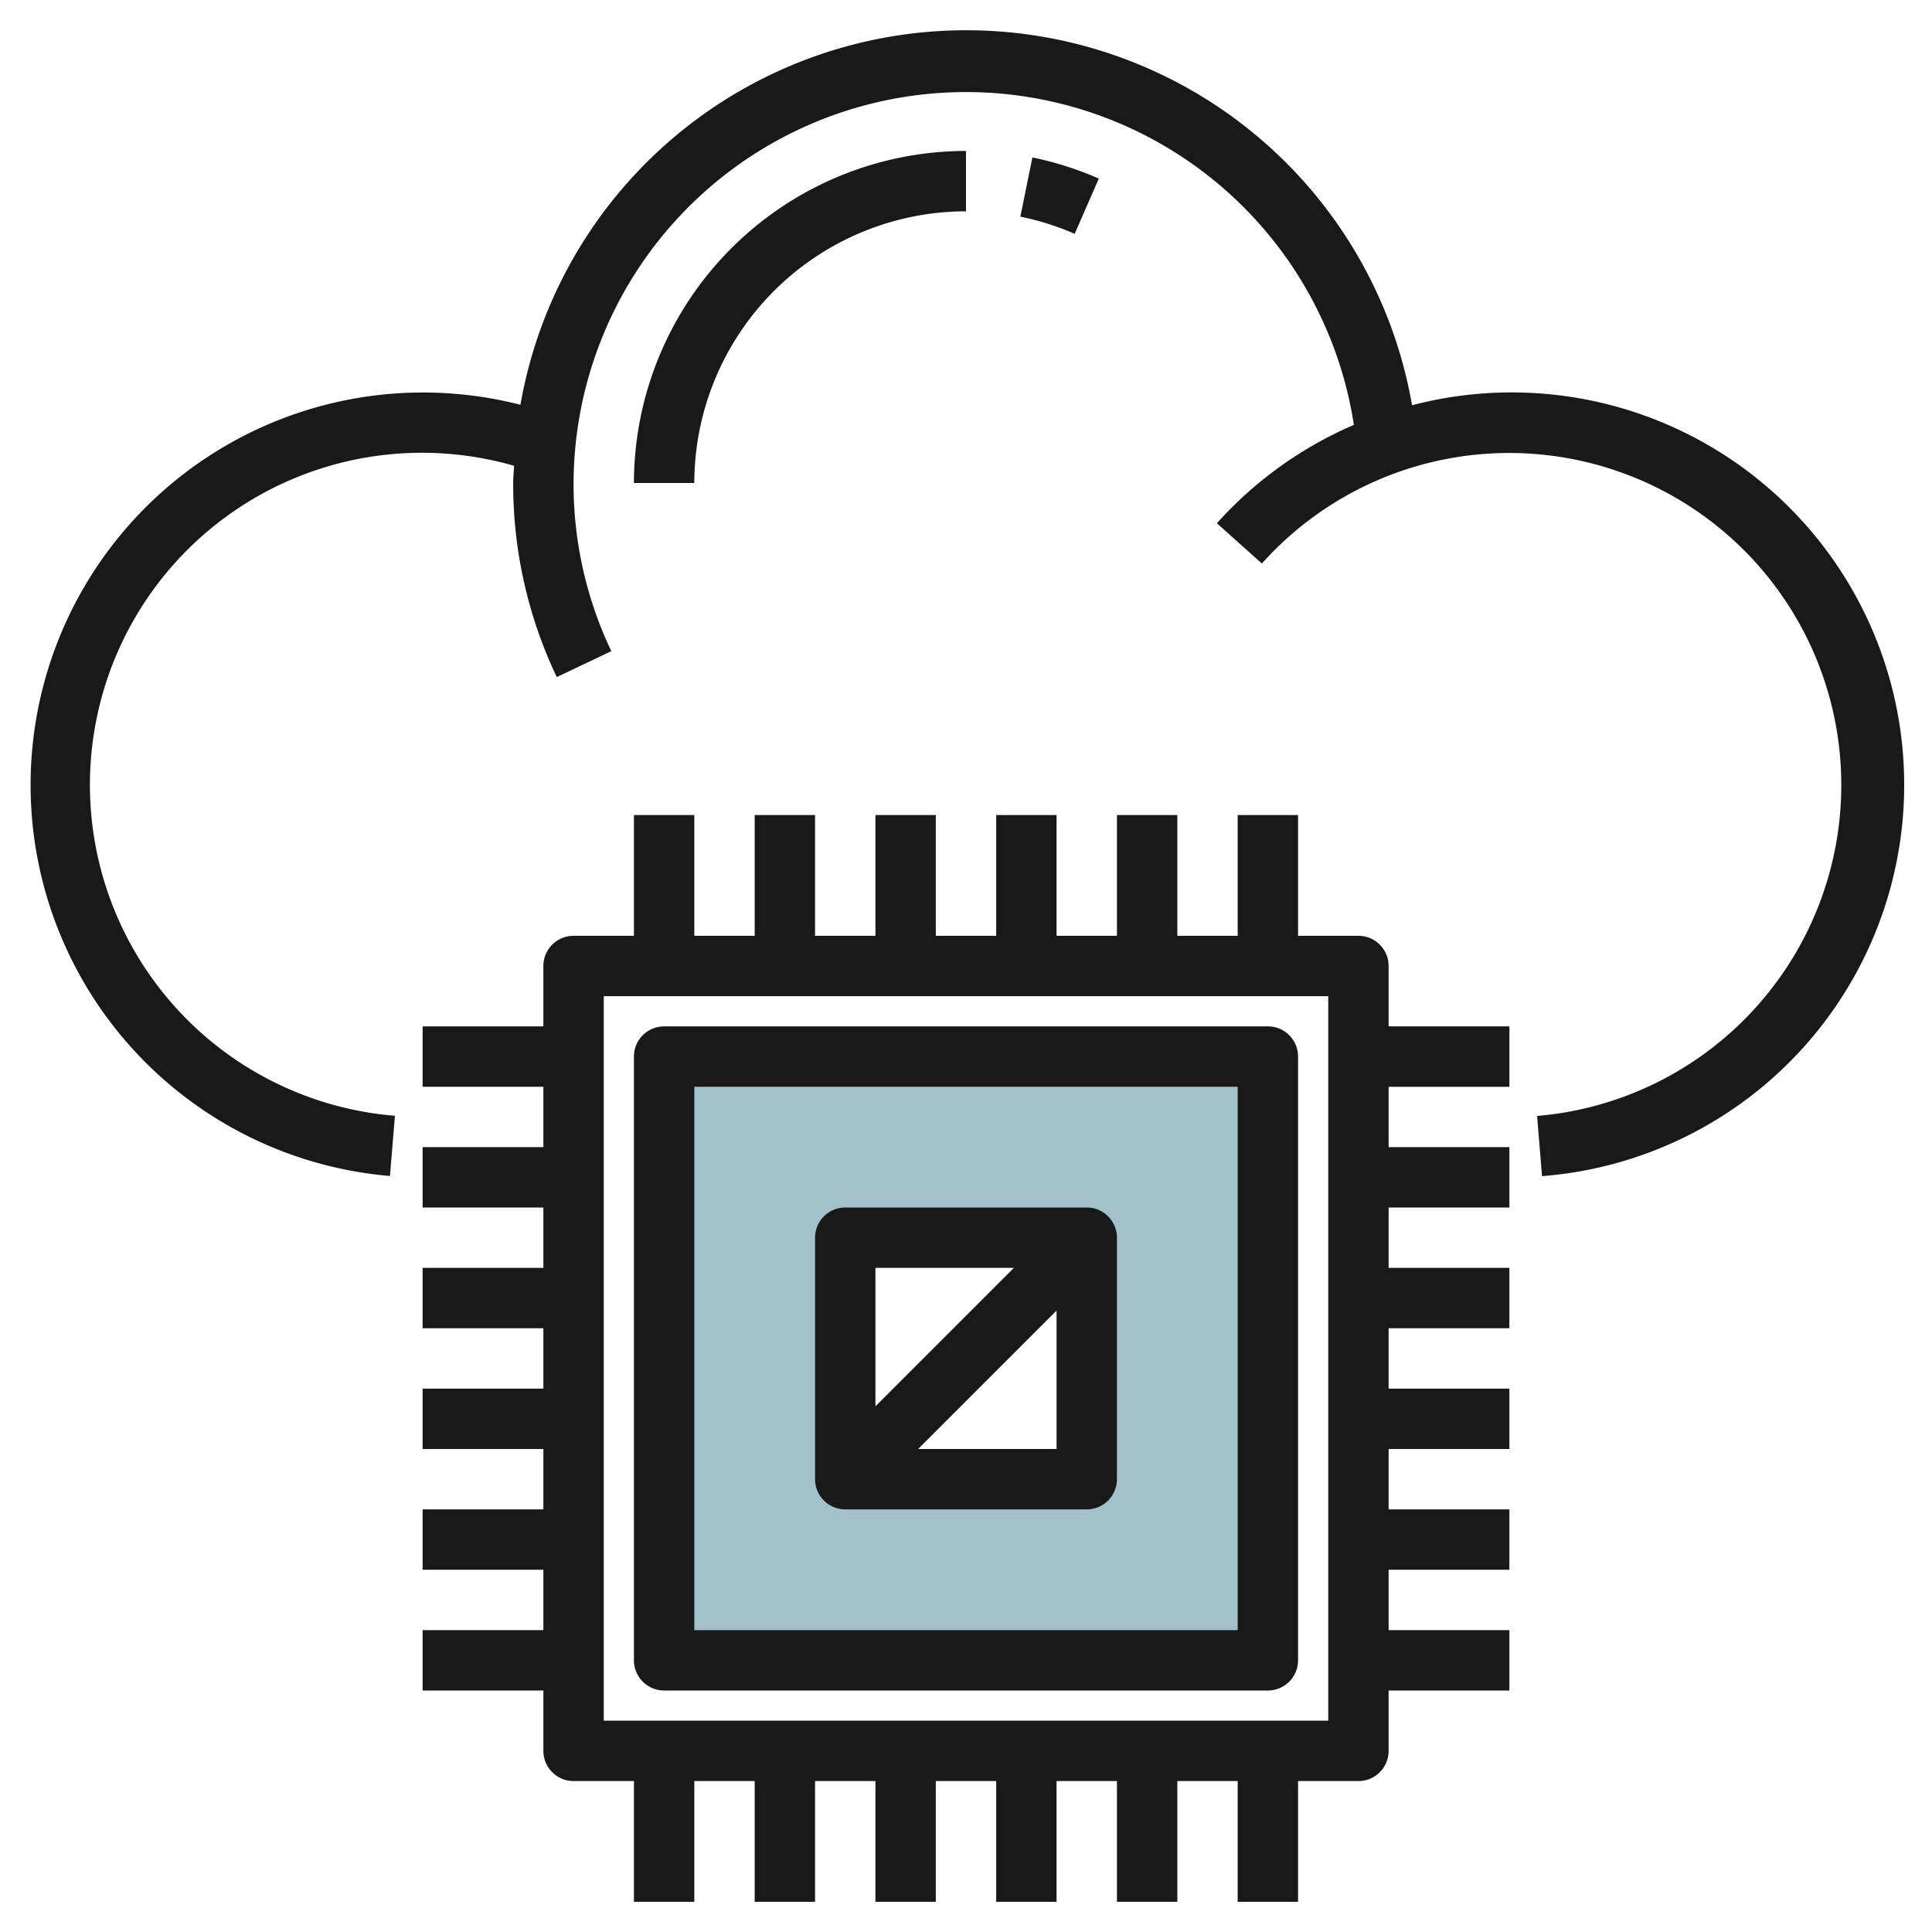
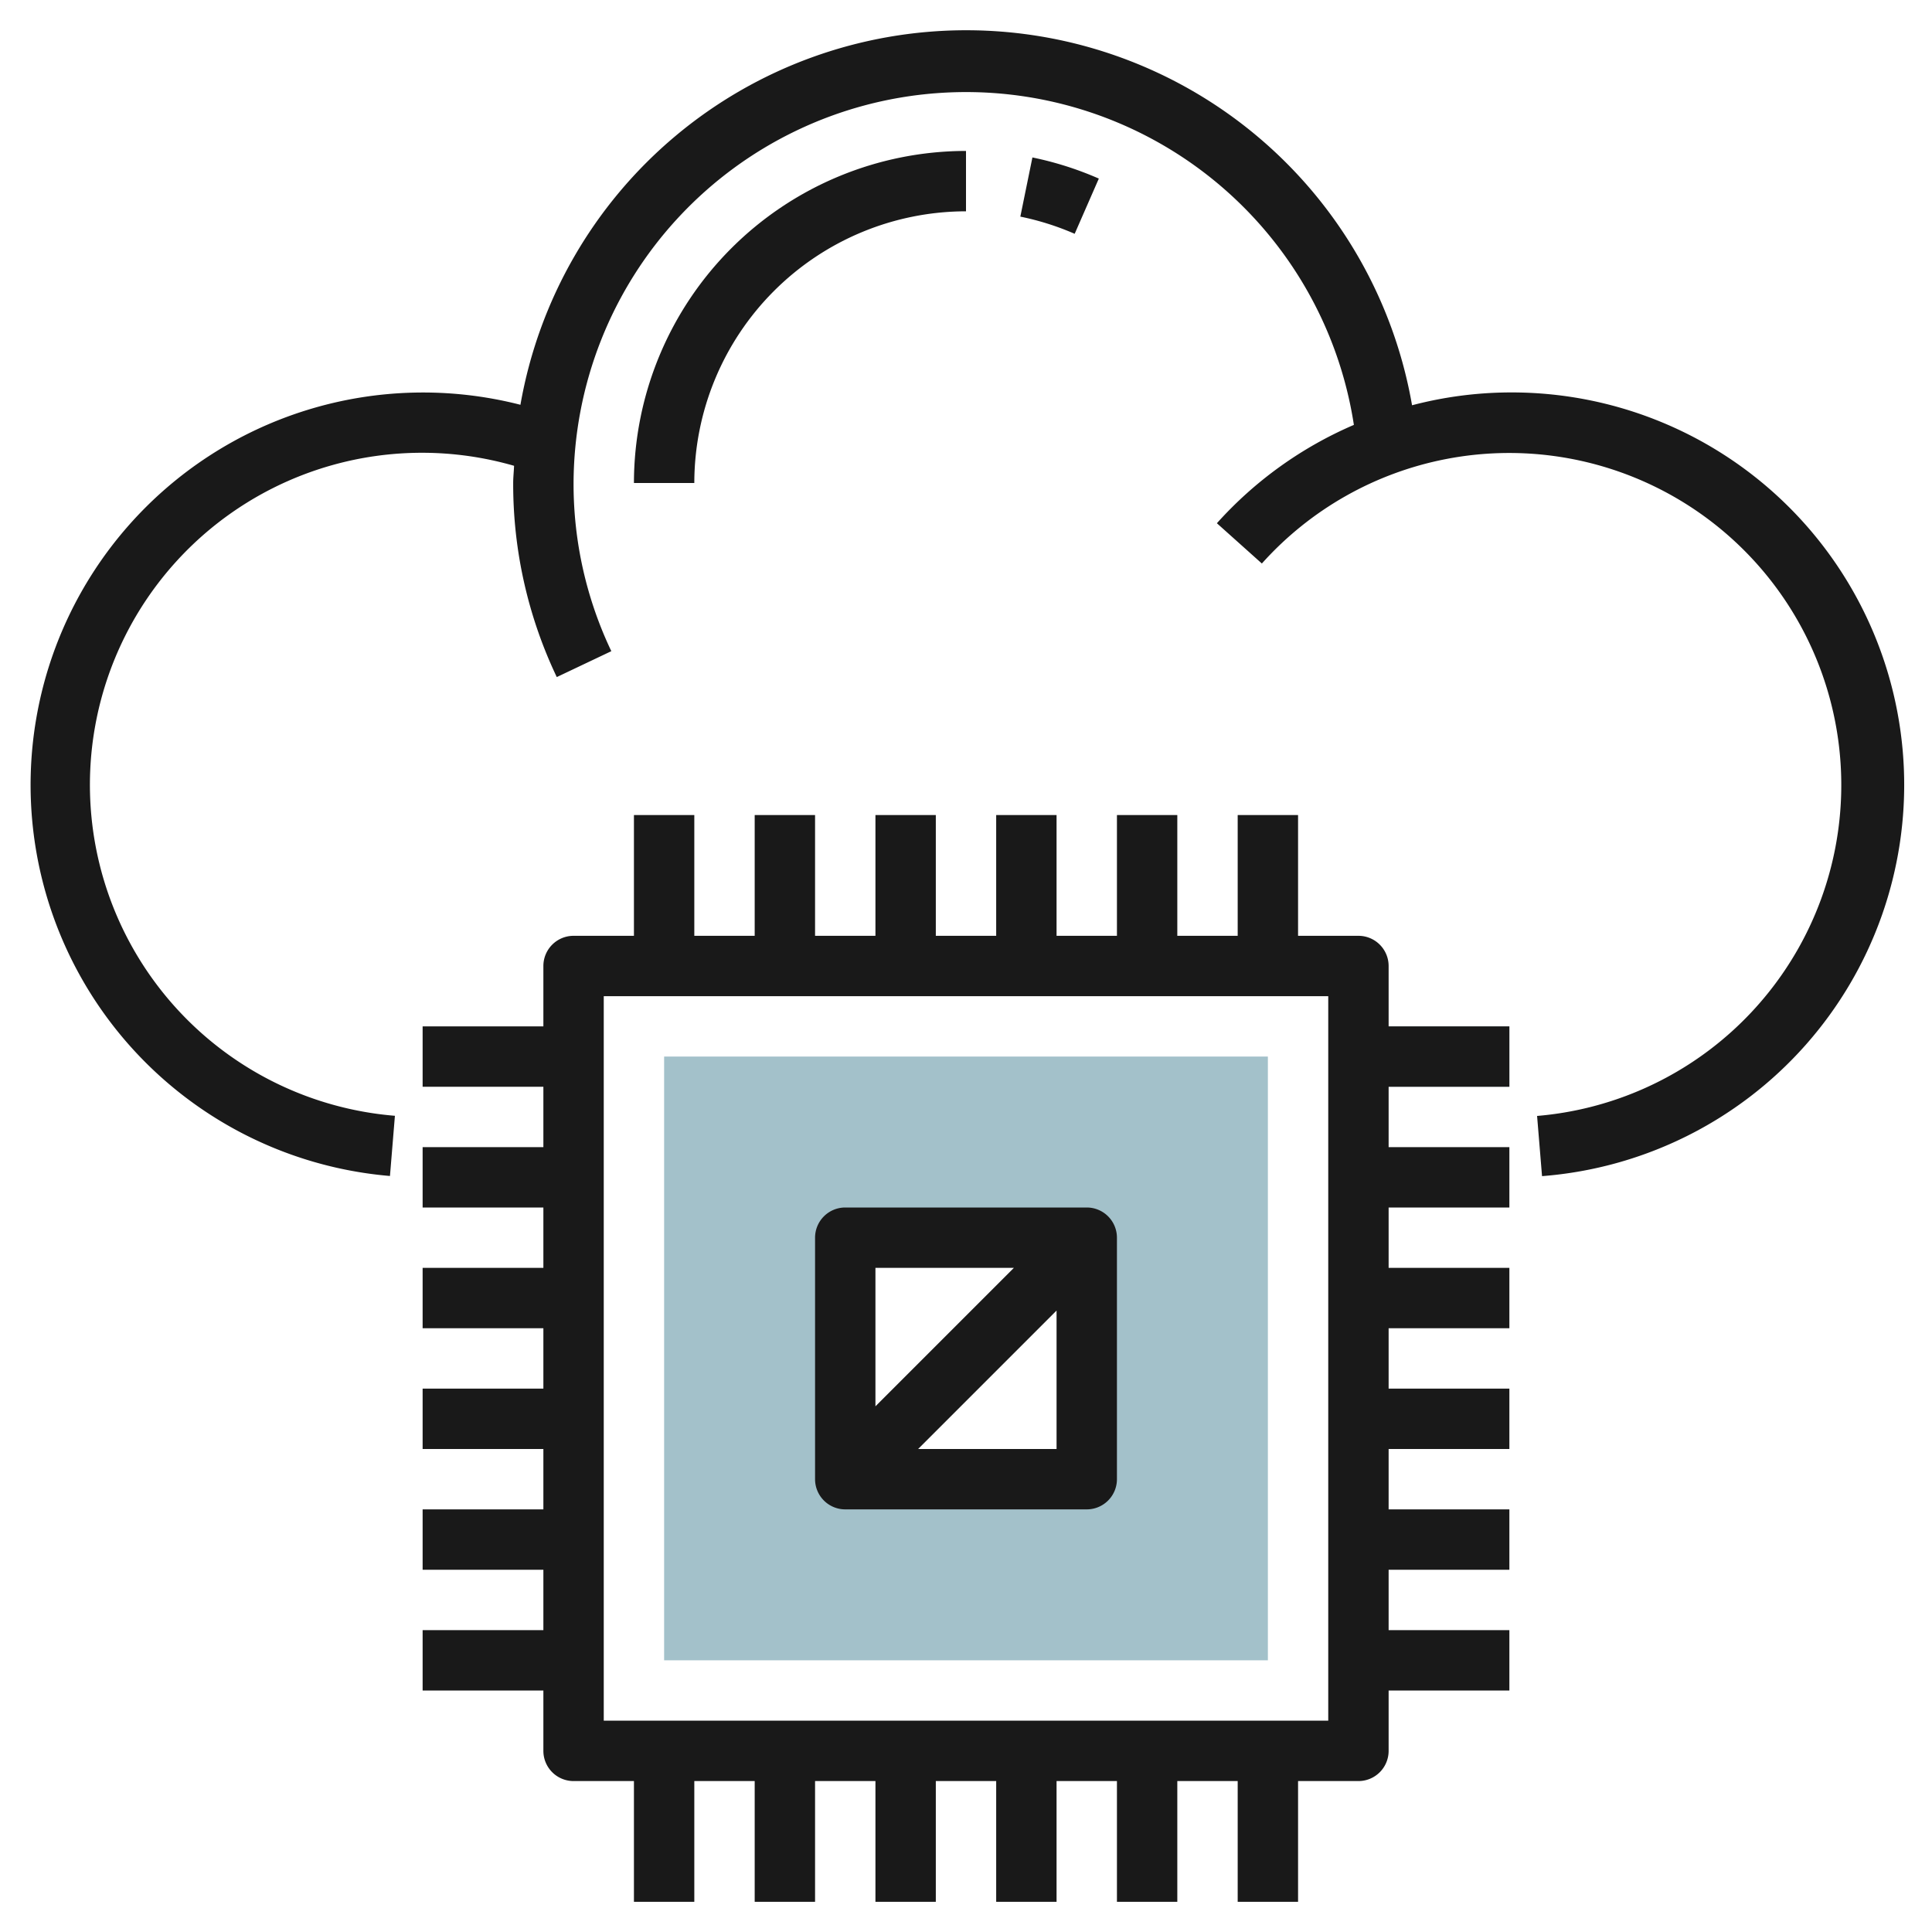
<svg xmlns="http://www.w3.org/2000/svg" id="Layer_3" height="512" viewBox="0 0 64 64" width="512" data-name="Layer 3">
  <path d="m22 35v20h20v-20zm14 14h-8v-8h8z" fill="#a3c1ca" />
  <path d="m45 34h5v2h-5z" fill="#a3c1ca" />
  <g fill="#191919">
    <path d="m50 13a12.934 12.934 0 0 0 -3.224.425 14.991 14.991 0 0 0 -29.536-.016 13 13 0 1 0 -4.322 25.547l.164-1.994a11 11 0 1 1 3.947-21.532c-.007.191-.029.378-.029.57a14.863 14.863 0 0 0 1.444 6.429l1.807-.858a12.88 12.88 0 0 1 -1.251-5.571 13 13 0 0 1 25.849-1.925 12.974 12.974 0 0 0 -4.538 3.258l1.49 1.334a11 11 0 1 1 9.117 18.3l.164 1.994a13 13 0 0 0 -1.082-25.961z" />
    <path d="m32 7v-2a11.013 11.013 0 0 0 -11 11h2a9.01 9.01 0 0 1 9-9z" />
    <path d="m36.4 5.916a10.937 10.937 0 0 0 -2.2-.7l-.4 1.96a9 9 0 0 1 1.8.569z" />
    <path d="m14 54v2h4v2a1 1 0 0 0 1 1h2v4h2v-4h2v4h2v-4h2v4h2v-4h2v4h2v-4h2v4h2v-4h2v4h2v-4h2a1 1 0 0 0 1-1v-2h4v-2h-4v-2h4v-2h-4v-2h4v-2h-4v-2h4v-2h-4v-2h4v-2h-4v-2h4v-2h-4v-2a1 1 0 0 0 -1-1h-2v-4h-2v4h-2v-4h-2v4h-2v-4h-2v4h-2v-4h-2v4h-2v-4h-2v4h-2v-4h-2v4h-2a1 1 0 0 0 -1 1v2h-4v2h4v2h-4v2h4v2h-4v2h4v2h-4v2h4v2h-4v2h4v2zm6-21h24v24h-24z" />
-     <path d="m42 34h-20a1 1 0 0 0 -1 1v20a1 1 0 0 0 1 1h20a1 1 0 0 0 1-1v-20a1 1 0 0 0 -1-1zm-1 20h-18v-18h18z" />
    <path d="m28 50h8a1 1 0 0 0 1-1v-8a1 1 0 0 0 -1-1h-8a1 1 0 0 0 -1 1v8a1 1 0 0 0 1 1zm2.414-2 4.586-4.586v4.586zm3.172-6-4.586 4.586v-4.586z" />
  </g>
</svg>